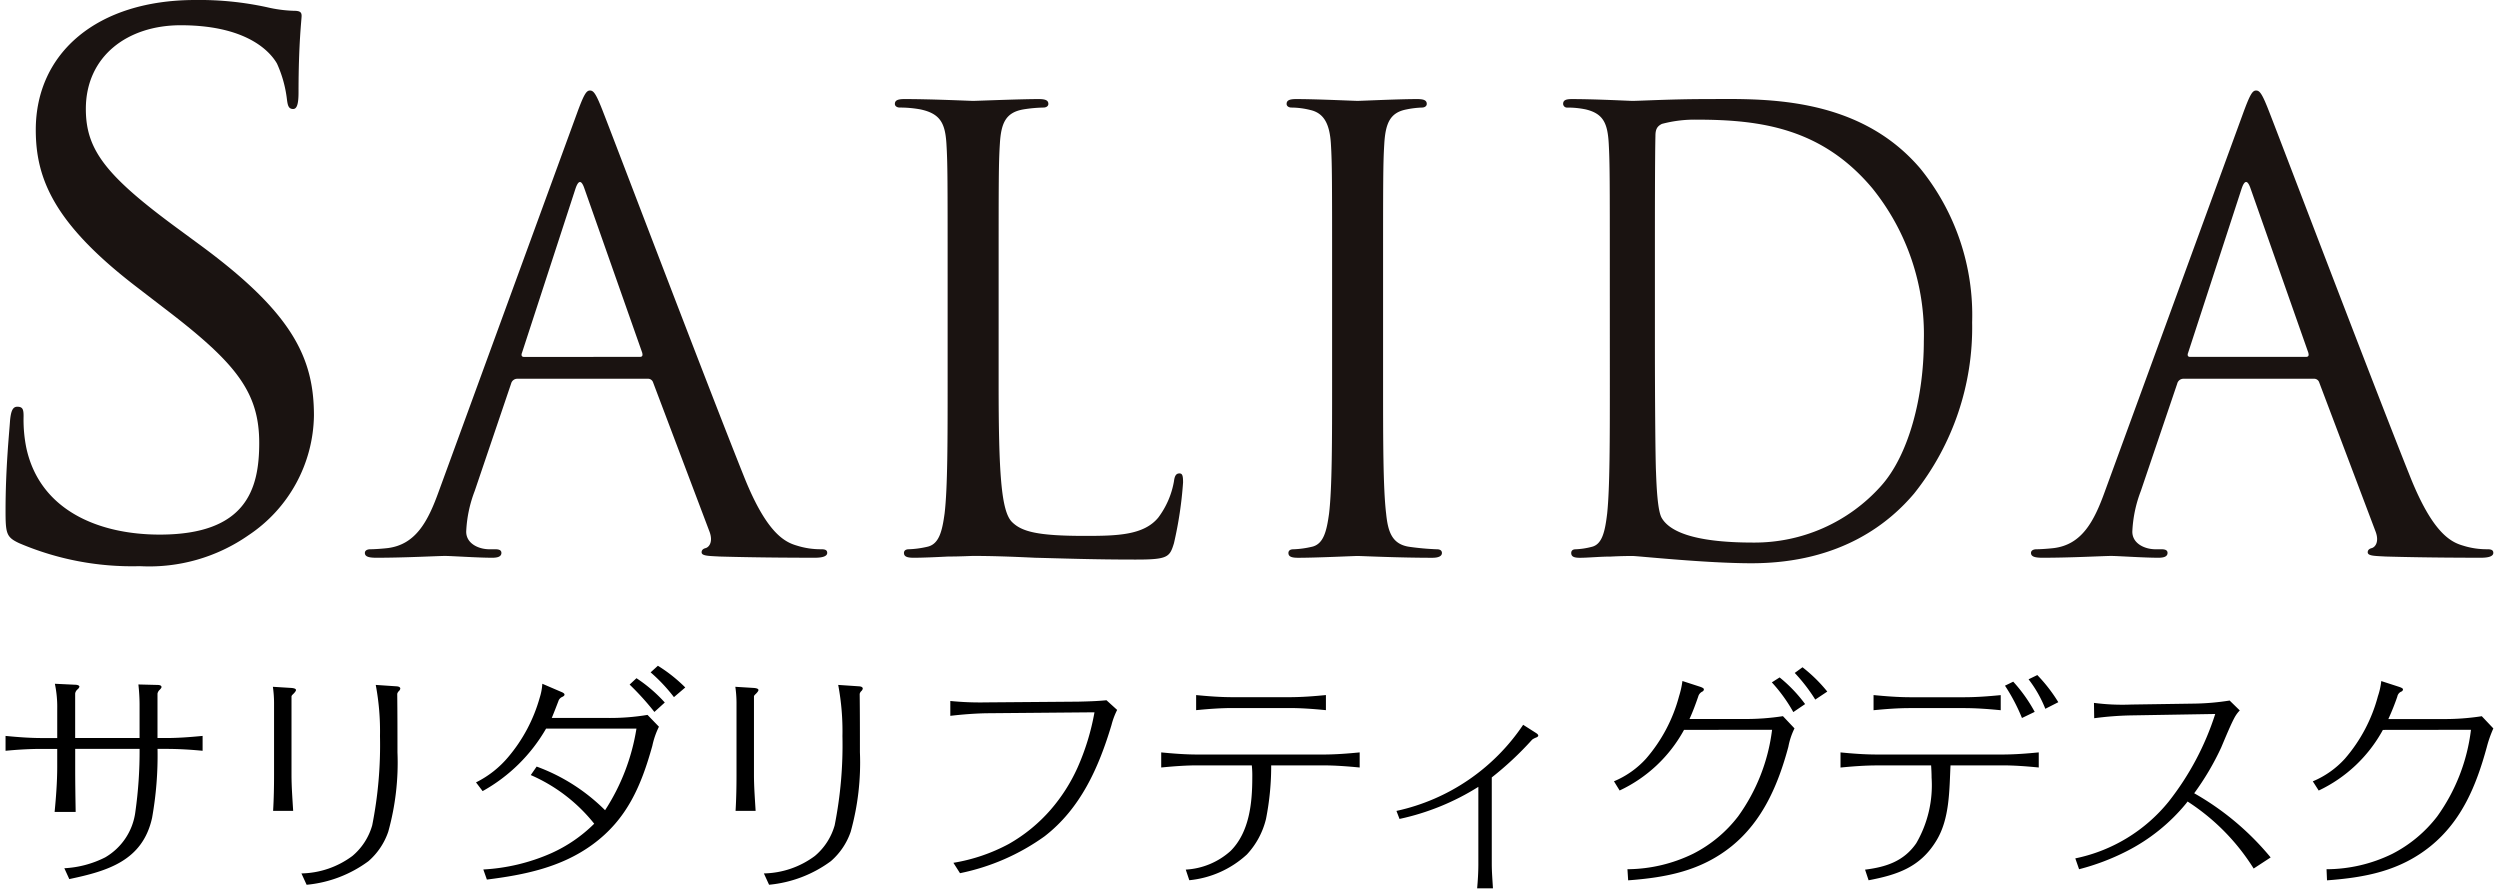
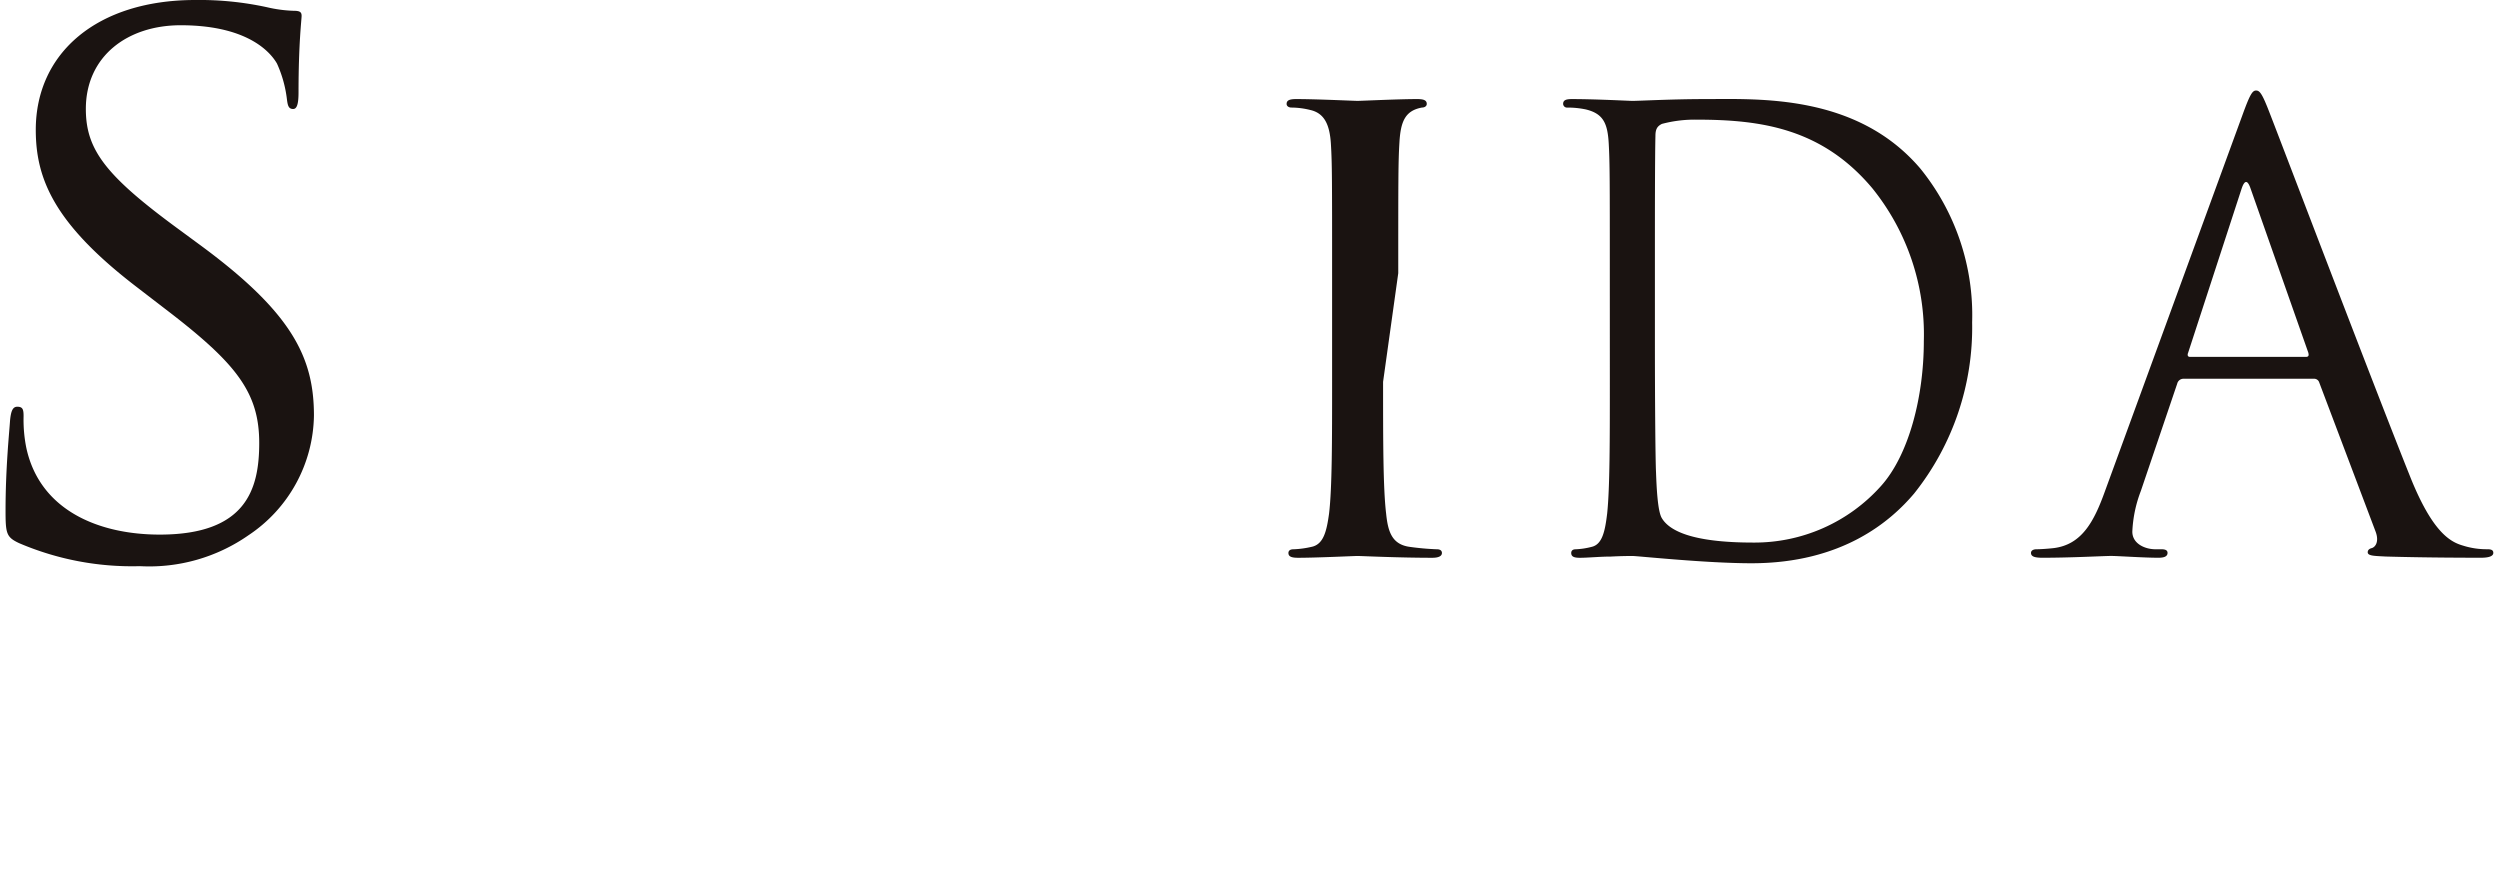
<svg xmlns="http://www.w3.org/2000/svg" width="225.146" height="80.5" viewBox="0 0 225.146 80.5">
  <g id="img_logo" transform="translate(0.5)">
    <g id="グループ_57934" data-name="グループ 57934" transform="translate(0)">
      <path id="パス_1" data-name="パス 1" d="M1.218,48.914C.081,48.377,0,48.069,0,46c0-3.841.324-6.913.406-8.141.081-.844.243-1.229.649-1.229.487,0,.569.232.569.845a12.816,12.816,0,0,0,.243,2.842C3.085,46,8.445,48.145,13.885,48.145c7.8,0,8.96-4.1,8.96-8.255,0-4.483-2.013-7.082-7.98-11.694l-3.122-2.4c-7.356-5.653-9.021-9.68-9.021-14.1C2.722,4.743,8.273,0,17.086,0a28.649,28.649,0,0,1,6.453.649,12.1,12.1,0,0,0,2.43.324c.555,0,.693.131.693.456s-.277,2.47-.277,6.887c0,1.04-.14,1.5-.487,1.5-.415,0-.486-.326-.555-.847a10.815,10.815,0,0,0-.9-3.247C24.025,5,22.151,2.274,15.767,2.274c-4.789,0-8.536,2.795-8.536,7.537,0,3.7,1.8,6.04,8.467,10.913l1.943,1.43C25.83,28.2,27.773,32.226,27.773,37.422a13.167,13.167,0,0,1-5.9,10.785A15.622,15.622,0,0,1,12.1,50.988,25.836,25.836,0,0,1,1.218,48.914" fill="#1a1311" />
-       <path id="パス_2" data-name="パス 2" d="M47.129,9.2c.655-1.8.873-2.131,1.2-2.131s.547.273,1.2,1.968c.82,2.077,9.4,24.645,12.732,32.95,1.968,4.864,3.552,5.738,4.7,6.065a7.049,7.049,0,0,0,2.186.328c.328,0,.547.055.547.329,0,.328-.492.436-1.093.436-.819,0-4.808,0-8.579-.108-1.038-.054-1.639-.054-1.639-.383,0-.218.164-.328.382-.382.329-.11.656-.6.329-1.476L54.013,33.355a.476.476,0,0,0-.491-.329H41.773a.574.574,0,0,0-.546.437l-3.279,9.672a11.556,11.556,0,0,0-.765,3.661c0,1.093,1.148,1.585,2.076,1.585h.547c.382,0,.547.11.547.329,0,.328-.329.436-.82.436-1.311,0-3.661-.163-4.263-.163s-3.607.163-6.174.163c-.71,0-1.039-.108-1.039-.436,0-.219.219-.329.492-.329.383,0,1.148-.054,1.585-.108,2.513-.329,3.607-2.4,4.59-5.137Zm5.683,21.857c.273,0,.273-.163.219-.383L47.838,15.922q-.408-1.228-.819,0L42.211,30.676c-.11.274,0,.383.164.383Z" transform="translate(4.303 1.084)" fill="#1a1311" />
-       <path id="パス_3" data-name="パス 3" d="M78.786,33.306c0,8.033.219,11.53,1.2,12.514.874.874,2.3,1.256,6.557,1.256,2.9,0,5.3-.054,6.612-1.639a7.61,7.61,0,0,0,1.421-3.279c.055-.437.165-.709.492-.709.273,0,.328.218.328.819a34.9,34.9,0,0,1-.82,5.465c-.382,1.257-.546,1.475-3.442,1.475-3.935,0-6.776-.11-9.071-.164-2.3-.11-3.989-.164-5.574-.164-.219,0-1.148.054-2.24.054-1.093.055-2.3.11-3.116.11-.6,0-.873-.11-.873-.437,0-.164.11-.328.437-.328a8.475,8.475,0,0,0,1.638-.218c1.095-.22,1.368-1.422,1.585-3.007.273-2.294.273-6.611.273-11.856V23.579c0-8.523,0-10.053-.107-11.8-.11-1.858-.547-2.732-2.351-3.115A10.294,10.294,0,0,0,69.879,8.5c-.218,0-.437-.11-.437-.326,0-.329.273-.438.874-.438,2.459,0,5.9.164,6.175.164s4.263-.164,5.9-.164c.6,0,.874.11.874.438,0,.217-.219.326-.438.326a12.972,12.972,0,0,0-1.8.164c-1.585.274-2.021,1.2-2.13,3.115-.11,1.75-.11,3.279-.11,11.8Z" transform="translate(10.649 1.186)" fill="#1a1311" />
-       <path id="パス_4" data-name="パス 4" d="M108.718,33.2c0,5.245,0,9.562.273,11.858.164,1.585.491,2.786,2.13,3.006a23.758,23.758,0,0,0,2.46.218c.328,0,.437.165.437.329,0,.273-.274.436-.874.436-3.006,0-6.45-.163-6.722-.163s-3.716.163-5.355.163c-.6,0-.874-.108-.874-.436,0-.164.11-.329.437-.329a8.421,8.421,0,0,0,1.639-.218c1.093-.219,1.367-1.421,1.585-3.006.273-2.3.273-6.612.273-11.858V23.58c0-8.524,0-10.054-.108-11.8-.111-1.858-.656-2.786-1.858-3.061a7.18,7.18,0,0,0-1.694-.218c-.219,0-.437-.11-.437-.328,0-.329.273-.437.874-.437,1.8,0,5.247.163,5.519.163s3.716-.163,5.355-.163c.6,0,.874.108.874.437,0,.218-.218.328-.437.328a8.123,8.123,0,0,0-1.367.164c-1.474.273-1.911,1.2-2.022,3.115-.108,1.748-.108,3.278-.108,11.8Z" transform="translate(15.34 1.186)" fill="#1a1311" />
+       <path id="パス_4" data-name="パス 4" d="M108.718,33.2c0,5.245,0,9.562.273,11.858.164,1.585.491,2.786,2.13,3.006a23.758,23.758,0,0,0,2.46.218c.328,0,.437.165.437.329,0,.273-.274.436-.874.436-3.006,0-6.45-.163-6.722-.163s-3.716.163-5.355.163c-.6,0-.874-.108-.874-.436,0-.164.11-.329.437-.329a8.421,8.421,0,0,0,1.639-.218c1.093-.219,1.367-1.421,1.585-3.006.273-2.3.273-6.612.273-11.858V23.58c0-8.524,0-10.054-.108-11.8-.111-1.858-.656-2.786-1.858-3.061a7.18,7.18,0,0,0-1.694-.218c-.219,0-.437-.11-.437-.328,0-.329.273-.437.874-.437,1.8,0,5.247.163,5.519.163s3.716-.163,5.355-.163c.6,0,.874.108.874.437,0,.218-.218.328-.437.328c-1.474.273-1.911,1.2-2.022,3.115-.108,1.748-.108,3.278-.108,11.8Z" transform="translate(15.34 1.186)" fill="#1a1311" />
      <path id="パス_5" data-name="パス 5" d="M125.826,23.581c0-8.524,0-10.054-.095-11.8-.1-1.858-.484-2.732-2.079-3.114a8.008,8.008,0,0,0-1.644-.164.348.348,0,0,1-.386-.328c0-.329.241-.437.773-.437,2.175,0,5.221.163,5.463.163.579,0,3.625-.163,6.525-.163,4.786,0,13.633-.492,19.384,6.228a20.949,20.949,0,0,1,4.69,13.881,23.982,23.982,0,0,1-5.221,15.409c-2.078,2.459-6.429,6.285-14.648,6.285-2.078,0-4.64-.165-6.718-.328-2.127-.165-3.771-.328-4.011-.328-.1,0-.92,0-1.934.053-.966,0-2.078.11-2.8.11-.533,0-.774-.11-.774-.437,0-.164.1-.328.386-.328a6.7,6.7,0,0,0,1.451-.218c.967-.219,1.209-1.422,1.4-3.006.241-2.3.241-6.612.241-11.858Zm4.061,5.9c0,5.792.048,10.82.1,11.858.05,1.367.145,3.552.533,4.153.627,1.038,2.512,2.186,8.218,2.186a15.267,15.267,0,0,0,11.5-5.082c2.514-2.786,3.868-8.033,3.868-13.059a20.951,20.951,0,0,0-4.641-13.771c-4.543-5.409-10.055-6.175-15.807-6.175a11.51,11.51,0,0,0-3.142.382c-.436.22-.581.492-.581,1.095-.048,1.857-.048,7.431-.048,11.637Z" transform="translate(18.651 1.185)" fill="#1a1311" />
      <path id="パス_6" data-name="パス 6" d="M177.227,9.2c.656-1.8.874-2.131,1.2-2.131s.547.273,1.2,1.968c.82,2.077,9.4,24.645,12.732,32.95,1.969,4.864,3.553,5.738,4.7,6.065a7.045,7.045,0,0,0,2.186.328c.328,0,.546.055.546.329,0,.328-.49.436-1.092.436-.82,0-4.808,0-8.579-.108-1.039-.054-1.64-.054-1.64-.383,0-.218.164-.328.383-.382.328-.11.655-.6.328-1.476l-5.08-13.441a.479.479,0,0,0-.492-.329H171.872a.576.576,0,0,0-.547.437l-3.278,9.672a11.562,11.562,0,0,0-.766,3.661c0,1.093,1.148,1.585,2.076,1.585h.547c.383,0,.548.11.548.329,0,.328-.329.436-.82.436-1.311,0-3.662-.163-4.263-.163s-3.607.163-6.175.163c-.709,0-1.038-.108-1.038-.436,0-.219.219-.329.492-.329.382,0,1.146-.054,1.584-.108,2.514-.329,3.608-2.4,4.59-5.137Zm5.683,21.857c.275,0,.275-.163.219-.383l-5.19-14.754q-.412-1.228-.82,0l-4.809,14.754c-.11.274,0,.383.165.383Z" transform="translate(24.253 1.084)" fill="#1a1311" />
    </g>
-     <path id="パス_100605" data-name="パス 100605" d="M16.37-23.418v-3.995a.615.615,0,0,1,.191-.34c.106-.106.17-.191.17-.255,0-.191-.3-.191-.446-.191l-1.636-.042a16.76,16.76,0,0,1,.106,1.785v3.039h-5.8v-4.016a.629.629,0,0,1,.234-.382.554.554,0,0,0,.149-.212c0-.17-.3-.191-.425-.191l-1.785-.085a10.183,10.183,0,0,1,.212,2.274v2.614H5.958c-1.084,0-2.189-.085-3.272-.191v1.339c1.084-.106,2.189-.17,3.272-.17H7.339v1.615c0,1.36-.106,2.72-.234,4.059H9c-.021-1.3-.042-2.614-.042-3.931V-22.44h5.8a38.957,38.957,0,0,1-.382,5.673,5.555,5.555,0,0,1-2.72,4.1,9.181,9.181,0,0,1-3.676.977l.446.977c3.421-.722,6.608-1.636,7.458-5.525a31.894,31.894,0,0,0,.489-6.2h.765c1.1,0,2.189.064,3.294.17v-1.339c-1.1.106-2.189.191-3.294.191ZM36.025-28.2a22.524,22.524,0,0,1,.382,4.611,37.062,37.062,0,0,1-.7,8.032,5.586,5.586,0,0,1-1.785,2.762,7.922,7.922,0,0,1-4.59,1.572L29.8-10.2a11.116,11.116,0,0,0,5.567-2.125,6.139,6.139,0,0,0,1.785-2.656,23.205,23.205,0,0,0,.829-7.161c0-1.742,0-3.506-.021-5.248a.507.507,0,0,1,.127-.234.433.433,0,0,0,.149-.234c0-.127-.106-.191-.3-.212Zm-9.264.17a10.44,10.44,0,0,1,.106,1.424v6.5c0,1.084-.021,2.167-.085,3.251h1.806c-.064-1.084-.149-2.167-.149-3.251v-7.055c0-.085.127-.191.191-.255.085-.085.212-.234.212-.319,0-.127-.191-.17-.4-.191Zm34.019-1.3a14.946,14.946,0,0,1,2.1,2.231l1.02-.871a13.663,13.663,0,0,0-2.465-1.955Zm-1.891,1.1a24.339,24.339,0,0,1,2.231,2.465l.935-.85a13.224,13.224,0,0,0-2.55-2.189ZM46.034-10.669c3.4-.425,6.693-1.1,9.5-3.145,3.124-2.274,4.4-5.312,5.4-8.9a7.186,7.186,0,0,1,.595-1.721L60.5-25.5a20.533,20.533,0,0,1-3.612.276H51.877c.212-.51.4-1,.595-1.509a.61.61,0,0,1,.34-.382c.085-.042.212-.106.212-.212,0-.127-.212-.212-.319-.255l-1.679-.722a5.024,5.024,0,0,1-.234,1.254,14.2,14.2,0,0,1-2.826,5.333,9,9,0,0,1-2.911,2.295l.595.786a15,15,0,0,0,5.716-5.631h8.138a18.93,18.93,0,0,1-2.826,7.352,16.984,16.984,0,0,0-6.162-3.931l-.531.765A14.892,14.892,0,0,1,55.7-15.7a13.074,13.074,0,0,1-3.867,2.656,17.447,17.447,0,0,1-6.12,1.466ZM77.673-28.2a22.524,22.524,0,0,1,.382,4.611,37.062,37.062,0,0,1-.7,8.032,5.586,5.586,0,0,1-1.785,2.762,7.922,7.922,0,0,1-4.59,1.572l.467,1.02a11.116,11.116,0,0,0,5.567-2.125A6.14,6.14,0,0,0,78.8-14.982a23.205,23.205,0,0,0,.829-7.161c0-1.742,0-3.506-.021-5.248a.507.507,0,0,1,.128-.234.433.433,0,0,0,.149-.234c0-.127-.106-.191-.3-.212Zm-9.264.17a10.441,10.441,0,0,1,.106,1.424v6.5c0,1.084-.021,2.167-.085,3.251h1.806c-.064-1.084-.149-2.167-.149-3.251v-7.055c0-.085.127-.191.191-.255.085-.085.212-.234.212-.319,0-.127-.191-.17-.4-.191Zm33.424,1.211c-.85.085-1.7.106-2.529.127L91-26.626a27.182,27.182,0,0,1-3.23-.127v1.339c1.084-.127,2.167-.212,3.272-.234l9.711-.085a21.555,21.555,0,0,1-1.53,4.993,15.507,15.507,0,0,1-2.4,3.761,14.408,14.408,0,0,1-3.782,3.1,15.974,15.974,0,0,1-4.993,1.7l.595.935a19.849,19.849,0,0,0,7.607-3.315c3.251-2.507,4.887-6.2,6.035-10.029a6.594,6.594,0,0,1,.51-1.36Zm8.075-.467v1.36c1.084-.106,2.189-.191,3.294-.191h5.1c1.1,0,2.21.085,3.294.191v-1.36c-1.084.106-2.189.191-3.294.191h-5.1C112.1-27.094,110.991-27.179,109.907-27.285Zm-3.145,5.163v1.36c1.1-.106,2.189-.191,3.294-.191h4.866a9.423,9.423,0,0,1,.042,1.1c0,2.274-.255,4.908-1.955,6.608a6.568,6.568,0,0,1-4.037,1.679l.319.956a8.94,8.94,0,0,0,5.185-2.316A7.161,7.161,0,0,0,116.2-16.13a24.421,24.421,0,0,0,.467-4.823h4.675c1.084,0,2.189.085,3.294.191v-1.36c-1.1.106-2.189.191-3.294.191H110.056C108.951-21.93,107.868-22.015,106.763-22.122ZM135.215-9.882h1.424c-.042-.722-.106-1.466-.106-2.21v-7.777a28.931,28.931,0,0,0,3.634-3.4,1.444,1.444,0,0,1,.361-.191c.106-.042.191-.106.191-.17,0-.106-.127-.191-.191-.234l-1.169-.744a18.464,18.464,0,0,1-11.411,7.756l.276.722a22.02,22.02,0,0,0,7.1-2.89v7.012C135.321-11.306,135.279-10.584,135.215-9.882ZM166.748-27.6a13.59,13.59,0,0,0-2.231-2.189l-.7.51a15.38,15.38,0,0,1,1.849,2.4Zm-4.993-.829a14.066,14.066,0,0,1,1.934,2.677l1.062-.722a12.953,12.953,0,0,0-2.295-2.4Zm.021,4.271a16.823,16.823,0,0,1-3.06,7.8,11.876,11.876,0,0,1-4.037,3.357,13.657,13.657,0,0,1-5.928,1.4l.064,1c3.442-.255,6.566-.85,9.328-3.081,2.8-2.274,4.186-5.546,5.1-8.946a6.339,6.339,0,0,1,.552-1.657l-1.041-1.1a22.154,22.154,0,0,1-3.549.255h-4.866c.3-.659.552-1.339.786-2.019a.7.7,0,0,1,.361-.446.231.231,0,0,0,.149-.212c0-.106-.234-.191-.361-.234l-1.572-.51a7.793,7.793,0,0,1-.3,1.36,14.12,14.12,0,0,1-2.975,5.631,8.137,8.137,0,0,1-2.89,2.04l.51.829a12.776,12.776,0,0,0,5.8-5.461Zm23.1-4.547a10.979,10.979,0,0,1,1.509,2.656l1.169-.595a14.158,14.158,0,0,0-1.891-2.444Zm-2.125.574a16.525,16.525,0,0,1,1.53,2.911l1.147-.552a13.715,13.715,0,0,0-1.934-2.72Zm-11.836.85v1.36c1.084-.106,2.189-.191,3.272-.191h4.887c1.1,0,2.21.085,3.294.191v-1.36c-1.084.106-2.189.191-3.294.191h-4.887C173.1-27.094,172-27.179,170.913-27.285Zm-2.975,5.163v1.36c1.084-.106,2.189-.191,3.294-.191H176.1c.021.361.042.722.042,1.1a10.4,10.4,0,0,1-1.381,5.907c-1.126,1.636-2.741,2.146-4.611,2.38l.319.956c2.571-.489,4.632-1.169,6.077-3.527,1.232-1.976,1.19-4.568,1.3-6.821h4.675c1.084,0,2.189.085,3.272.191v-1.36c-1.084.106-2.189.191-3.272.191H171.231C170.127-21.93,169.022-22.015,167.938-22.122Zm31.257,4.42a19.428,19.428,0,0,1,5.95,6.035l1.53-1a24.709,24.709,0,0,0-6.885-5.78,24.183,24.183,0,0,0,2.422-4.1c.3-.7.956-2.316,1.3-2.869a2.766,2.766,0,0,1,.383-.489l-.914-.892a22.15,22.15,0,0,1-3.124.276l-5.737.085a19.644,19.644,0,0,1-3.357-.149l.021,1.381a29.377,29.377,0,0,1,3.357-.255l7.543-.127a25.137,25.137,0,0,1-4.186,7.883,14.585,14.585,0,0,1-8.415,5.121l.34.977a20.766,20.766,0,0,0,4.271-1.615,16.706,16.706,0,0,0,5.355-4.292Zm25.52-6.46a16.793,16.793,0,0,1-3.039,7.8,12.01,12.01,0,0,1-4.059,3.379A13.544,13.544,0,0,1,211.71-11.6l.043,1c3.464-.255,6.566-.85,9.328-3.081,2.826-2.295,4.122-5.482,5.057-8.9a10.693,10.693,0,0,1,.595-1.7l-1.041-1.1a21.806,21.806,0,0,1-3.549.255h-4.866c.3-.659.574-1.339.807-2.019a.62.62,0,0,1,.34-.446.224.224,0,0,0,.17-.212c0-.106-.255-.191-.383-.234l-1.572-.51a6.24,6.24,0,0,1-.3,1.36,14.12,14.12,0,0,1-2.975,5.631,8.137,8.137,0,0,1-2.89,2.04l.531.829a12.832,12.832,0,0,0,5.78-5.461Z" transform="translate(-2.686 89.882)" stroke="rgba(0,0,0,0)" stroke-width="1" />
  </g>
</svg>